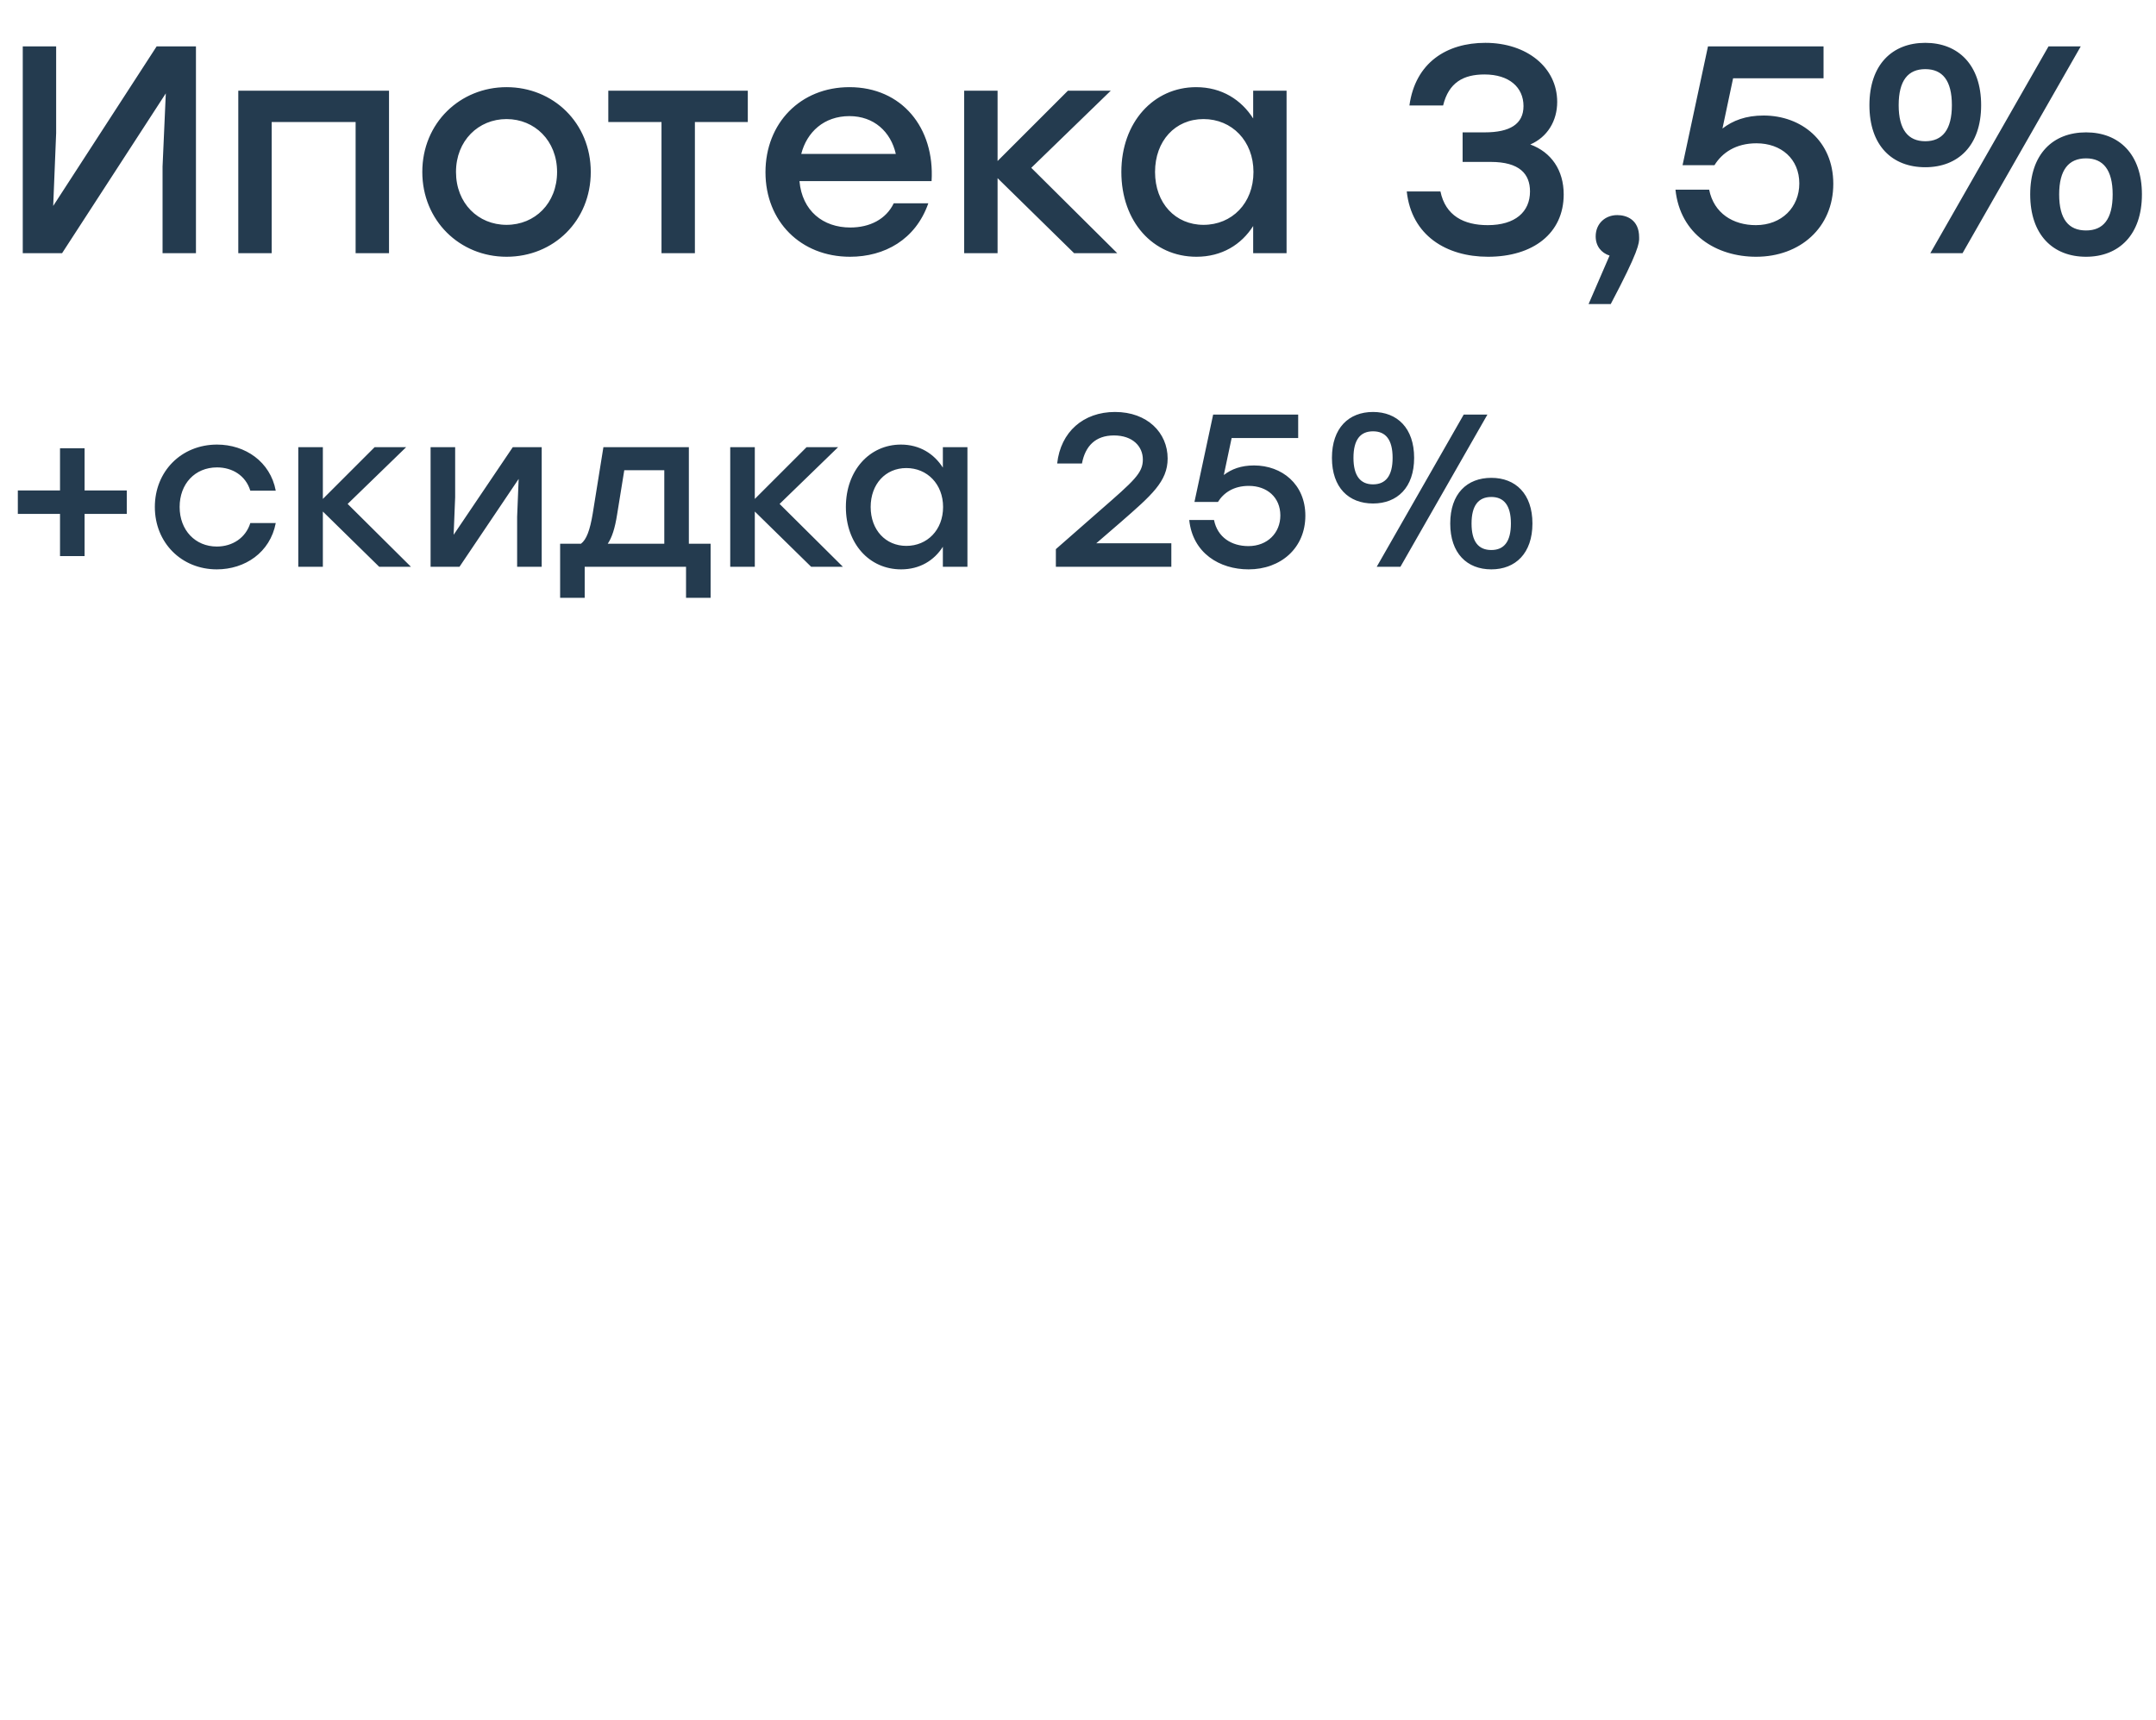
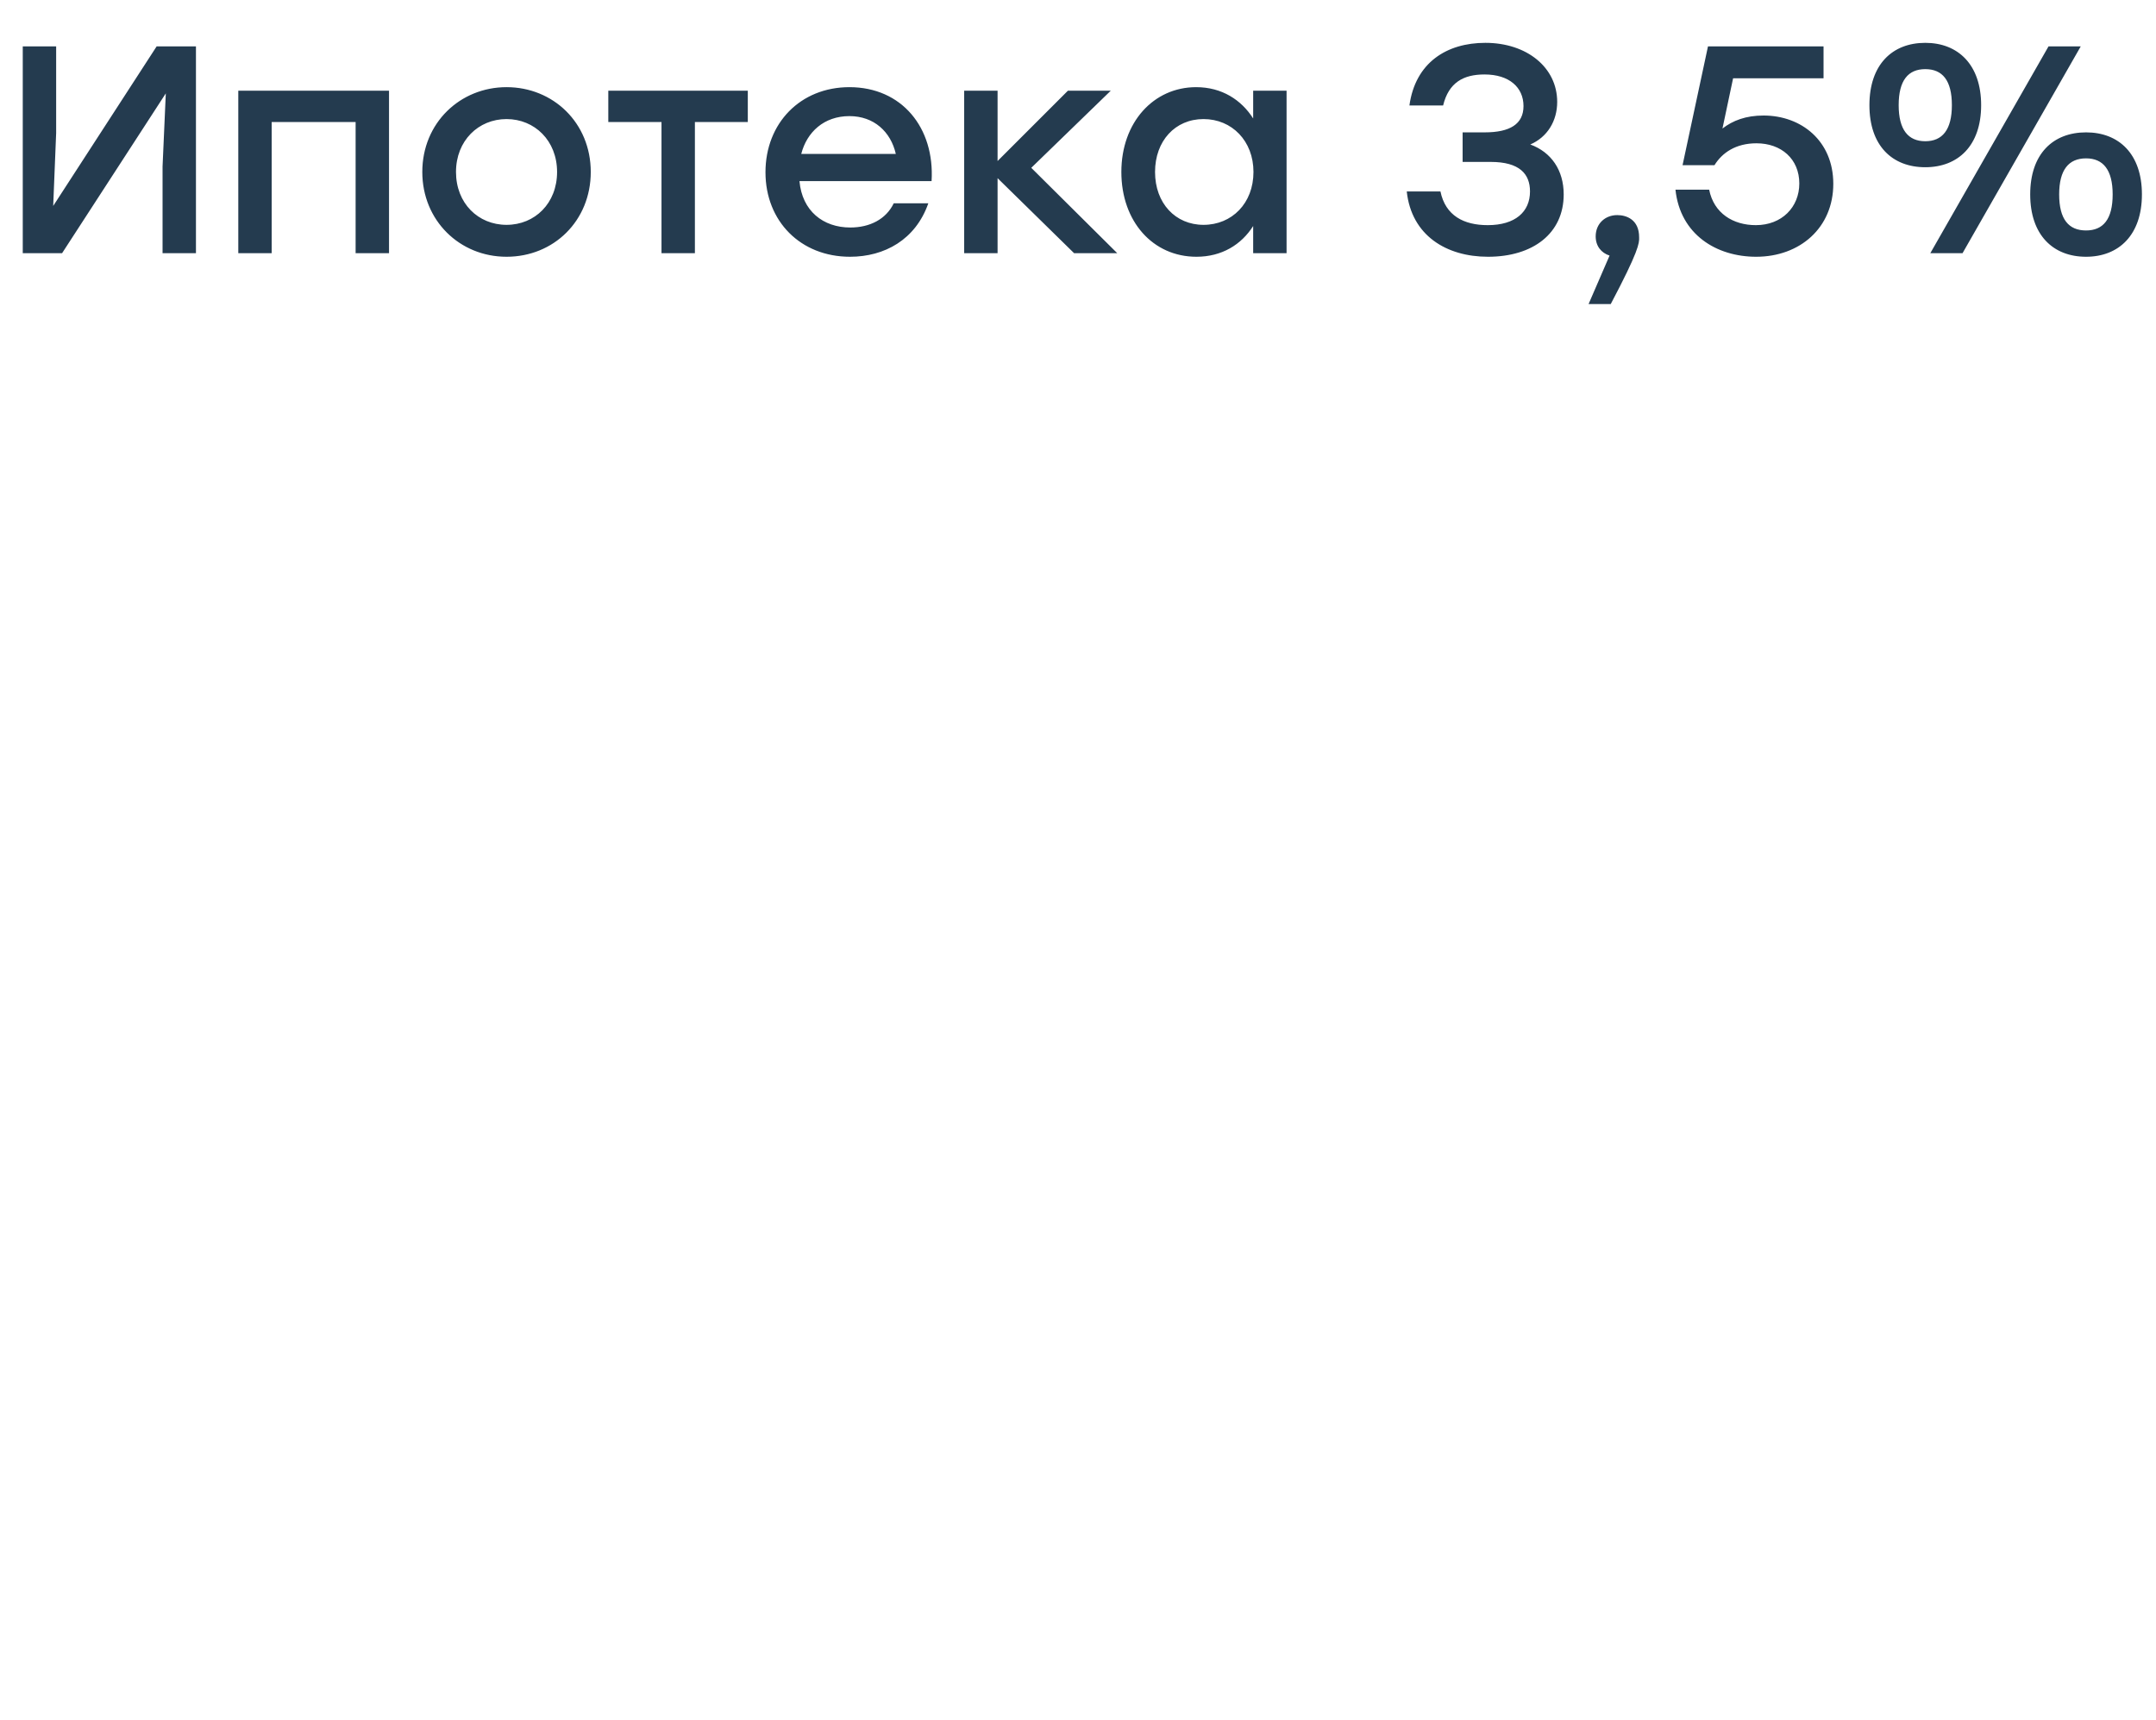
<svg xmlns="http://www.w3.org/2000/svg" width="698" height="557" viewBox="0 0 698 557" fill="none">
  <path d="M50.713 15.021H63.439V82H52.627V53.964L53.679 30.235L20.094 82H7.368V15.021H18.18V43.056L17.223 66.691L50.713 15.021ZM125.943 29.373V82H115.131V39.516H87.957V82H77.144V29.373H87.957H125.943ZM163.99 28.225C179.108 28.225 191.26 39.803 191.26 55.687C191.26 71.475 179.299 83.148 163.99 83.148C148.776 83.148 136.72 71.379 136.72 55.687C136.72 39.803 148.967 28.225 163.99 28.225ZM163.99 38.559C154.9 38.559 147.628 45.544 147.628 55.687C147.628 65.829 154.804 72.814 163.99 72.814C173.176 72.814 180.352 65.829 180.352 55.687C180.352 45.544 173.08 38.559 163.99 38.559ZM242.099 29.373V39.516H224.972V82H214.159V39.516H196.936V29.373H224.972H242.099ZM274.997 28.225C291.933 28.225 302.649 41.334 301.597 58.653H258.826C259.687 68.317 266.481 73.675 275.284 73.675C281.599 73.675 286.862 70.996 289.349 65.829H300.544C296.43 77.599 286.383 83.148 275.188 83.148C259.209 83.148 247.822 71.666 247.822 55.782C247.822 39.899 259.113 28.225 274.997 28.225ZM274.997 37.602C266.768 37.602 261.218 42.769 259.4 49.85H290.019C288.392 42.674 282.938 37.602 274.997 37.602ZM361.715 82H347.745L322.963 57.696V82H312.151V29.373H322.963V52.146L345.736 29.373H359.61L333.871 54.347L361.715 82ZM405.711 29.373H416.524V82H405.711V73.197C401.884 79.225 395.569 83.148 387.34 83.148C373.274 83.148 363.036 71.762 363.036 55.687C363.036 39.612 373.466 28.225 387.244 28.225C395.569 28.225 401.884 32.34 405.711 38.368V29.373ZM389.636 72.814C398.822 72.814 405.807 65.829 405.807 55.687C405.807 45.64 398.822 38.559 389.636 38.559C380.451 38.559 373.944 45.64 373.944 55.687C373.944 65.829 380.546 72.814 389.636 72.814ZM495.431 46.788C502.224 49.276 506.243 55.113 506.243 62.959C506.243 75.589 496.292 83.148 481.748 83.148C468.256 83.148 456.965 76.259 455.435 62.002H466.343C467.969 69.848 473.902 72.91 481.652 72.91C490.551 72.91 495.335 68.604 495.335 62.002C495.335 56.356 491.986 52.434 482.609 52.434H473.519V42.865H480.695C488.828 42.865 493.23 40.186 493.23 34.349C493.23 28.321 488.637 24.111 480.6 24.111C473.806 24.111 469.022 26.694 467.204 34.158H456.296C458.209 20.284 468.352 13.873 480.887 13.873C494.282 13.873 504.138 21.814 504.138 33.01C504.138 39.133 500.98 44.396 495.431 46.788ZM530.664 76.833C530.759 78.747 530.472 81.426 521.478 98.458H514.301L521.095 82.766C518.416 81.904 516.598 79.704 516.598 76.546C516.598 72.431 519.66 69.657 523.583 69.657C526.549 69.657 530.664 71.092 530.664 76.833ZM570.943 37.411C583.191 37.411 593.525 45.64 593.525 59.514C593.525 73.771 582.712 83.148 568.551 83.148C555.729 83.148 543.96 75.972 542.429 61.428H553.337C554.868 69.083 561.087 72.91 568.455 72.91C576.875 72.91 582.521 67.073 582.521 59.418C582.521 51.477 576.684 46.405 568.647 46.405C561.949 46.405 557.547 49.467 555.059 53.486H544.725L552.954 15.021H590.367V25.355H561.087L557.643 41.621C560.992 39.038 565.202 37.411 570.943 37.411ZM623.305 54.156C612.588 54.156 605.22 47.171 605.22 34.062C605.22 20.953 612.588 13.873 623.305 13.873C633.926 13.873 641.389 20.953 641.389 34.062C641.389 47.171 633.926 54.156 623.305 54.156ZM673.635 15.021L635.361 82H624.931L663.205 15.021H673.635ZM623.305 45.736C628.855 45.736 631.916 42.004 631.916 34.062C631.916 26.024 628.855 22.389 623.305 22.389C617.755 22.389 614.693 26.024 614.693 34.062C614.693 42.004 617.755 45.736 623.305 45.736ZM675.357 42.865C685.978 42.865 693.442 49.85 693.442 62.959C693.442 76.068 685.978 83.148 675.357 83.148C664.641 83.148 657.273 76.068 657.273 62.959C657.273 49.85 664.641 42.865 675.357 42.865ZM675.357 51.285C669.712 51.285 666.65 55.017 666.65 62.959C666.65 70.996 669.712 74.632 675.357 74.632C680.907 74.632 683.969 70.996 683.969 62.959C683.969 55.017 680.907 51.285 675.357 51.285Z" fill="#243B4F" />
-   <path d="M27.387 145.168V158.826H41.044V166.43H27.387V180.088H19.431V166.43H5.773V158.826H19.431V145.168H27.387ZM70.195 184.382C58.72 184.382 50.131 175.723 50.131 164.177C50.131 152.631 58.72 143.972 70.266 143.972C79.418 143.972 87.514 149.533 89.274 158.897H81.037C79.559 154.039 75.264 151.364 70.266 151.364C63.085 151.364 58.157 156.714 58.157 164.177C58.157 171.71 63.226 176.99 70.195 176.99C75.264 176.99 79.559 174.174 81.037 169.387H89.274C87.444 178.961 79.277 184.382 70.195 184.382ZM133.037 183.538H122.758L104.524 165.655V183.538H96.568V144.816H104.524V161.572L121.279 144.816H131.488L112.549 163.191L133.037 183.538ZM166.013 144.816H175.376V183.538H167.421V167.345L167.914 155.095L148.764 183.538H139.401V144.816H147.356V161.009L146.863 173.188L166.013 144.816ZM223.017 176.075H230.057V193.605H222.102V183.538H189.295V193.605H181.339V176.075H188.098C189.858 174.737 190.984 171.78 191.899 166.289L195.349 144.816H223.017V176.075ZM196.757 176.075H215.062V152.279H202.108L199.784 166.641C199.08 171.147 198.095 174.104 196.757 176.075ZM272.878 183.538H262.6L244.366 165.655V183.538H236.41V144.816H244.366V161.572L261.121 144.816H271.33L252.391 163.191L272.878 183.538ZM305.25 144.816H313.205V183.538H305.25V177.061C302.434 181.496 297.787 184.382 291.733 184.382C281.383 184.382 273.85 176.005 273.85 164.177C273.85 152.349 281.524 143.972 291.662 143.972C297.787 143.972 302.434 146.999 305.25 151.434V144.816ZM293.422 176.779C300.181 176.779 305.32 171.64 305.32 164.177C305.32 156.785 300.181 151.575 293.422 151.575C286.664 151.575 281.876 156.785 281.876 164.177C281.876 171.64 286.734 176.779 293.422 176.779ZM354.859 175.934H379.218V183.538H341.835V177.835L356.126 165.303C367.179 155.658 369.996 153.194 369.996 148.829C369.996 144.535 366.687 141.015 360.632 141.015C354.648 141.015 351.339 144.464 350.283 150.097H342.257C343.384 139.818 350.776 133.411 360.984 133.411C371.474 133.411 378.021 140.17 378.021 148.477C378.021 155.94 372.812 160.375 362.744 169.176L355 175.864L354.859 175.934ZM405.991 150.73C415.002 150.73 422.606 156.785 422.606 166.993C422.606 177.483 414.65 184.382 404.231 184.382C394.797 184.382 386.137 179.102 385.011 168.401H393.037C394.163 174.033 398.739 176.849 404.16 176.849C410.356 176.849 414.51 172.555 414.51 166.923C414.51 161.079 410.215 157.348 404.301 157.348C399.373 157.348 396.135 159.601 394.304 162.558H386.701L392.755 134.256H420.283V141.859H398.739L396.205 153.828C398.669 151.927 401.767 150.73 405.991 150.73ZM444.517 163.051C436.632 163.051 431.211 157.911 431.211 148.266C431.211 138.621 436.632 133.411 444.517 133.411C452.332 133.411 457.823 138.621 457.823 148.266C457.823 157.911 452.332 163.051 444.517 163.051ZM481.549 134.256L453.388 183.538H445.714L473.875 134.256H481.549ZM444.517 156.855C448.601 156.855 450.854 154.109 450.854 148.266C450.854 142.352 448.601 139.677 444.517 139.677C440.434 139.677 438.181 142.352 438.181 148.266C438.181 154.109 440.434 156.855 444.517 156.855ZM482.816 154.743C490.631 154.743 496.122 159.882 496.122 169.528C496.122 179.173 490.631 184.382 482.816 184.382C474.931 184.382 469.51 179.173 469.51 169.528C469.51 159.882 474.931 154.743 482.816 154.743ZM482.816 160.938C478.662 160.938 476.41 163.684 476.41 169.528C476.41 175.441 478.662 178.117 482.816 178.117C486.9 178.117 489.152 175.441 489.152 169.528C489.152 163.684 486.9 160.938 482.816 160.938Z" fill="#243B4F" />
</svg>